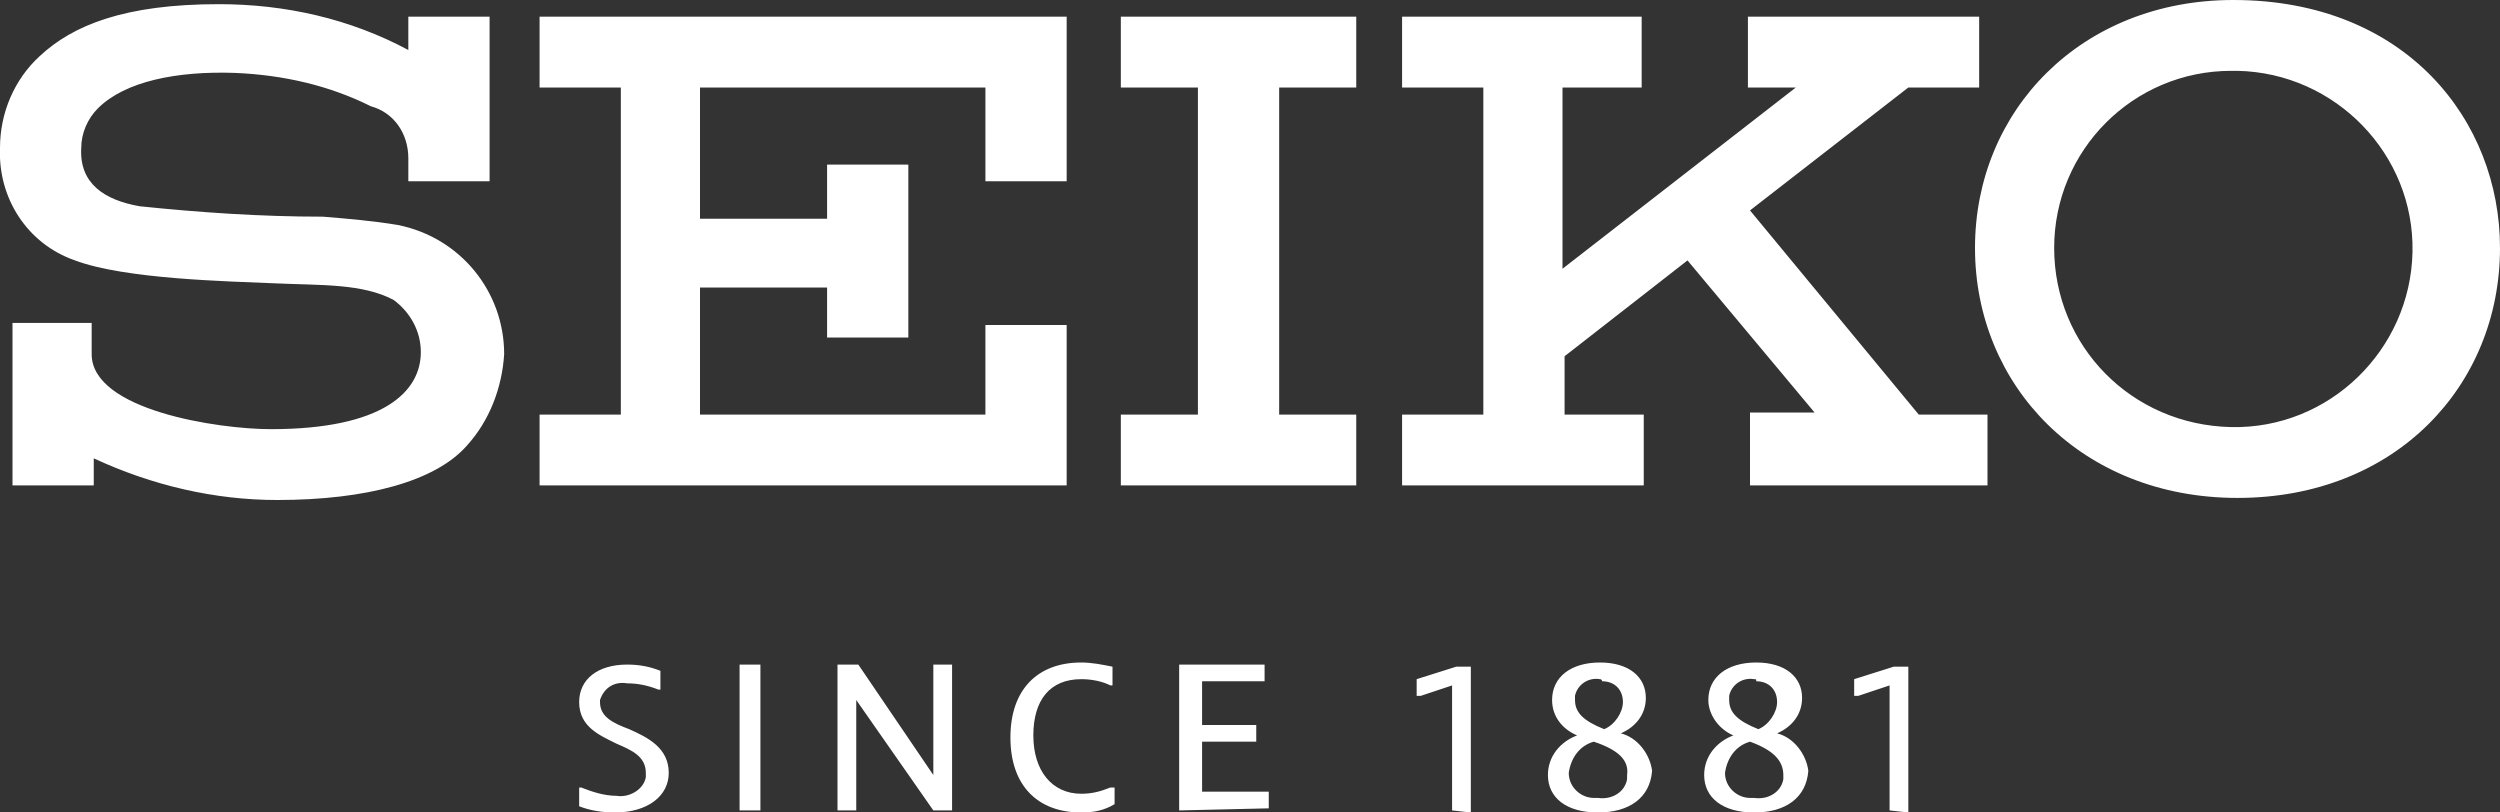
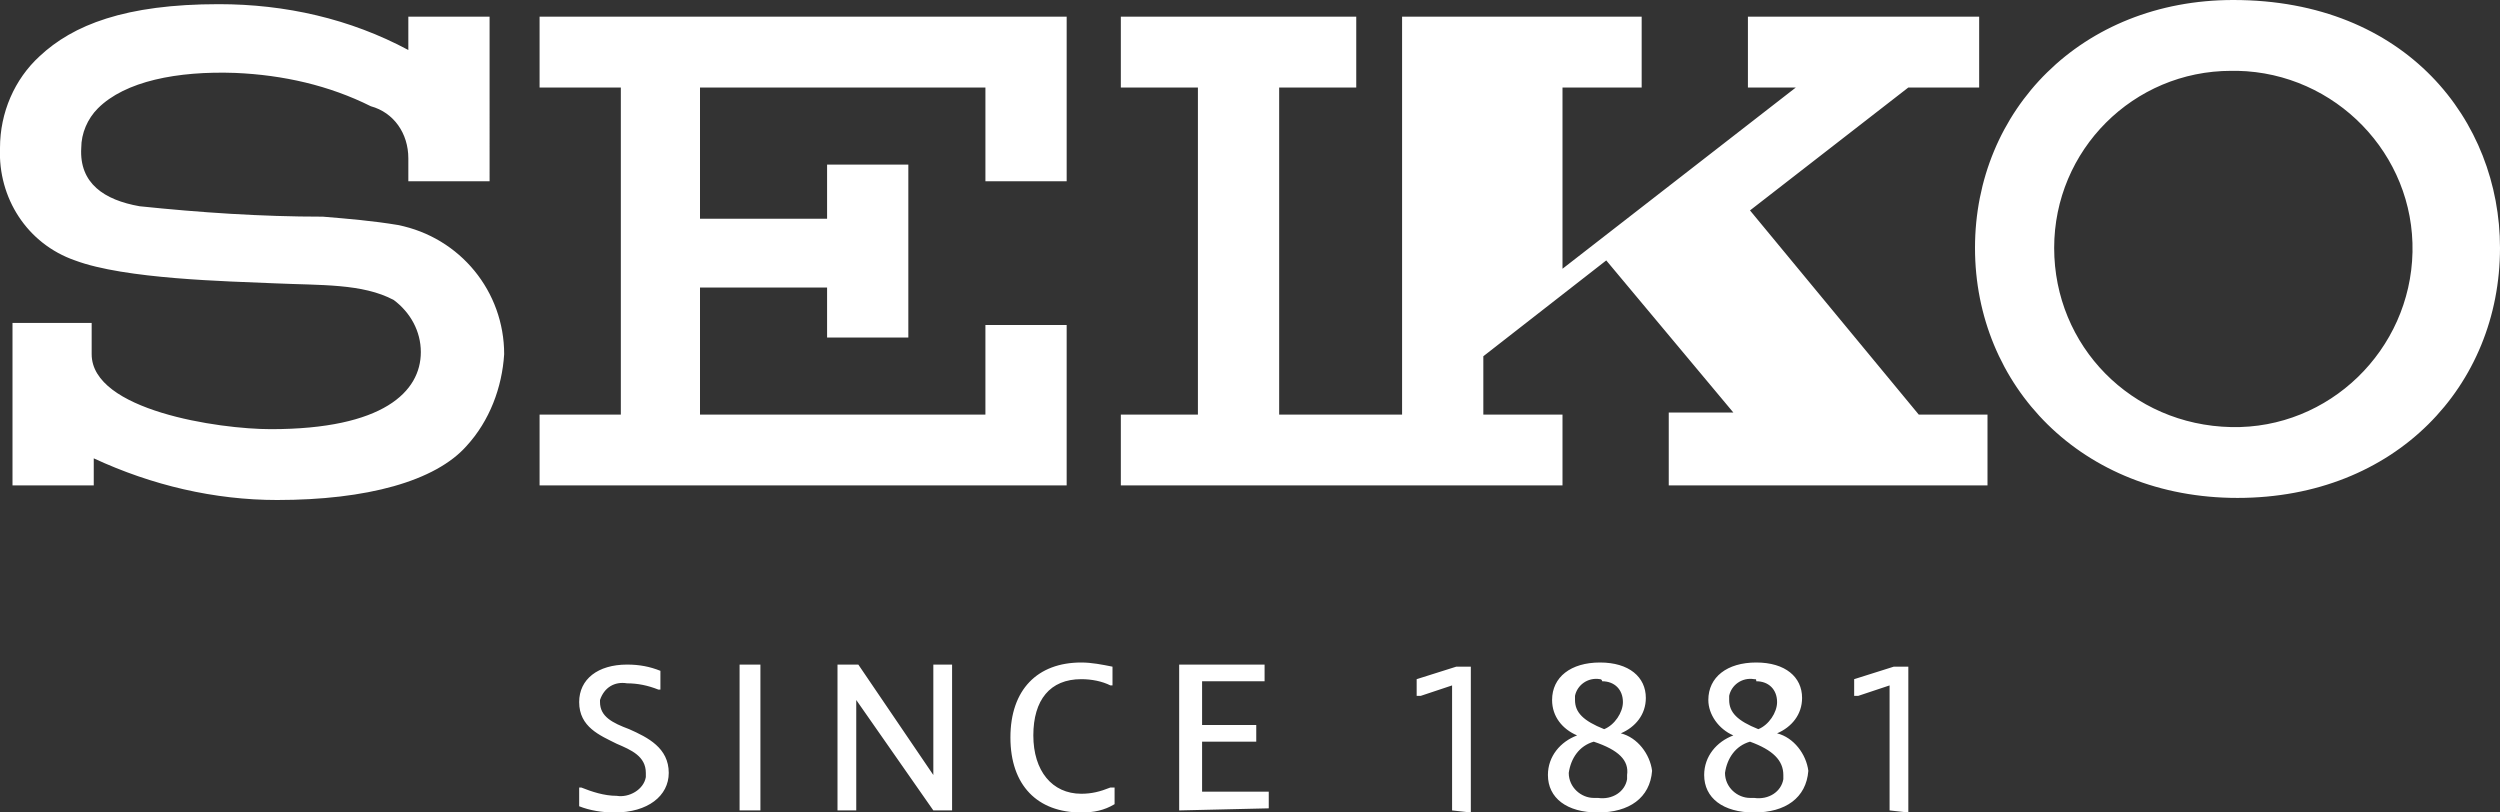
<svg xmlns="http://www.w3.org/2000/svg" version="1.1" id="レイヤー_1" x="0px" y="0px" viewBox="0 0 120 39" style="enable-background:new 0 0 120 39;" xml:space="preserve">
  <rect x="0" y="0" width="120" height="39" fill="#333333" stroke="none" />
  <style type="text/css">
	.st0{fill:#FFFFFF;}
</style>
-   <path id="seiko_logo1881.svg" class="st0" d="M29.5,39c-0.6,0-1.2-0.1-1.7-0.3l0-0.8v-0.1h0.1c0.5,0.2,1.1,0.4,1.7,0.4  c0.6,0.1,1.3-0.3,1.4-0.9c0,0,0-0.1,0-0.2c0-0.8-0.7-1.1-1.4-1.4c-0.8-0.4-1.8-0.8-1.8-2c0-1.1,0.9-1.8,2.3-1.8  c0.6,0,1.1,0.1,1.6,0.3l0,0.8v0.1h-0.1c-0.5-0.2-1-0.3-1.5-0.3c-0.6-0.1-1.1,0.2-1.3,0.8c0,0,0,0.1,0,0.1c0,0.7,0.6,1,1.4,1.3  c0.9,0.4,1.9,0.9,1.9,2.1C32.1,38.2,31.1,39,29.5,39z M35.5,38.9v-7h1v7C36.5,38.9,35.5,38.9,35.5,38.9z M44.8,38.9l-3.7-5.3v5.3  h-0.9v-7h1l3.6,5.3v-5.3h0.9v7C45.7,38.9,44.8,38.9,44.8,38.9z M51.9,39c-2.1,0-3.4-1.3-3.4-3.6s1.3-3.6,3.4-3.6  c0.5,0,1,0.1,1.5,0.2l0,0.8v0.1h-0.1c-0.4-0.2-0.9-0.3-1.4-0.3c-1.5,0-2.3,1-2.3,2.7s0.9,2.8,2.3,2.8c0.5,0,0.9-0.1,1.4-0.3l0.2,0  v0.8C53,38.9,52.5,39,51.9,39z M56.6,38.9v-7h4.1v0.8h-3v2.1h2.6v0.8h-2.6v2.4h3.2v0.8L56.6,38.9L56.6,38.9z M69.7,38.9v-6l-1.5,0.5  h-0.2v-0.8l1.9-0.6h0.7v7L69.7,38.9L69.7,38.9z M76.7,39c-1.5,0-2.4-0.7-2.4-1.8c0-0.9,0.6-1.6,1.4-1.9c-0.7-0.3-1.2-0.9-1.2-1.7  c0-1.1,0.9-1.8,2.3-1.8s2.2,0.7,2.2,1.7c0,0.8-0.5,1.4-1.2,1.7c0.8,0.2,1.4,1,1.5,1.8C79.2,38.3,78.2,39,76.7,39z M76.5,35.6  c-0.7,0.2-1.1,0.8-1.2,1.5c0,0.7,0.6,1.2,1.2,1.2c0.1,0,0.1,0,0.2,0c0.7,0.1,1.3-0.3,1.4-0.9c0-0.1,0-0.1,0-0.2  C78.2,36.5,77.7,36,76.5,35.6L76.5,35.6z M76.8,32.6c-0.6-0.1-1.1,0.3-1.2,0.8c0,0.1,0,0.1,0,0.2c0,0.6,0.4,1,1.4,1.4  c0.5-0.2,0.9-0.8,0.9-1.3c0-0.6-0.4-1-1-1C76.9,32.6,76.8,32.6,76.8,32.6L76.8,32.6z M84.2,39c-1.5,0-2.4-0.7-2.4-1.8  c0-0.9,0.6-1.6,1.4-1.9C82.5,35,82,34.3,82,33.6c0-1.1,0.9-1.8,2.3-1.8s2.2,0.7,2.2,1.7c0,0.8-0.5,1.4-1.2,1.7  c0.8,0.2,1.4,1,1.5,1.8C86.7,38.3,85.7,39,84.2,39z M84,35.6c-0.7,0.2-1.1,0.8-1.2,1.5c0,0.7,0.6,1.2,1.2,1.2c0.1,0,0.1,0,0.2,0  c0.7,0.1,1.3-0.3,1.4-0.9c0-0.1,0-0.1,0-0.2C85.6,36.5,85.1,36,84,35.6L84,35.6z M84.2,32.6c-0.6-0.1-1.1,0.3-1.2,0.8  c0,0.1,0,0.1,0,0.2c0,0.6,0.4,1,1.4,1.4c0.5-0.2,0.9-0.8,0.9-1.3c0-0.6-0.4-1-1-1C84.3,32.6,84.3,32.6,84.2,32.6L84.2,32.6z   M90.7,38.9v-6l-1.5,0.5h-0.2v-0.8l1.9-0.6h0.7v7L90.7,38.9L90.7,38.9z M98.6,11.9c0-4.7,3.8-8.5,8.5-8.5c0.1,0,0.2,0,0.3,0  c4.7,0.1,8.5,4,8.4,8.7c-0.1,4.7-4,8.5-8.7,8.4C102.3,20.4,98.6,16.6,98.6,11.9L98.6,11.9z M107.4,23.9c7.6,0,12.6-5.4,12.6-12  C120,5.8,115.5,0,107.2,0c-7.3,0-12.4,5.3-12.4,11.9S99.9,23.9,107.4,23.9L107.4,23.9z M65.1,4.2V0.8H53.8v3.4h3.7v15.7h-3.7v3.4  h11.3v-3.4h-3.7V4.2H65.1z M25.9,0.8v3.4h3.9v15.7h-3.9v3.4h25.3v-7.7h-3.9v4.3H33.6v-6.1h6.1v2.4h3.9V7.9h-3.9v2.6h-6.1V4.2h13.7  v4.5h3.9V0.8L25.9,0.8z M20.2,16.9c0,1.9-1.8,3.7-7.2,3.7c-2.5,0-8.6-0.9-8.6-3.6v-1.5H0.6v7.8h3.9v-1.3c2.8,1.3,5.8,2,8.8,2  c4.3,0,7.6-0.9,9.1-2.6c1.1-1.2,1.7-2.8,1.8-4.4c0-3-2.1-5.6-5.1-6.2c-1.2-0.2-2.4-0.3-3.6-0.4c-3,0-5.9-0.2-8.8-0.5  C5,9.6,3.8,8.8,3.9,7.1c0-0.7,0.3-1.4,0.8-1.9C6,3.9,8.5,3.4,11.3,3.5c2.3,0.1,4.5,0.6,6.5,1.6c1.1,0.3,1.8,1.3,1.8,2.5v1.1h3.9V0.8  h-3.9v1.6c-2.8-1.5-5.9-2.2-9.1-2.2C6,0.2,3.5,1.2,1.9,2.7C0.7,3.8,0,5.4,0,7.1c-0.1,2.4,1.3,4.6,3.6,5.4c2.4,0.9,7.3,1,9.6,1.1  c2.2,0.1,4.2,0,5.7,0.8C19.7,15,20.2,15.9,20.2,16.9z M83.9,23.3h11.5v-3.4h-3.3l-8.1-9.8l7.6-5.9H95V0.8H83.9v3.4h2.3l-11.2,8.7  V4.2h3.8V0.8H67.3v3.4h3.9v15.7h-3.9v3.4h11.6v-3.4h-3.8v-2.8l5.9-4.6l6.1,7.3h-3.1V23.3L83.9,23.3z" />
+   <path id="seiko_logo1881.svg" class="st0" d="M29.5,39c-0.6,0-1.2-0.1-1.7-0.3l0-0.8v-0.1h0.1c0.5,0.2,1.1,0.4,1.7,0.4  c0.6,0.1,1.3-0.3,1.4-0.9c0,0,0-0.1,0-0.2c0-0.8-0.7-1.1-1.4-1.4c-0.8-0.4-1.8-0.8-1.8-2c0-1.1,0.9-1.8,2.3-1.8  c0.6,0,1.1,0.1,1.6,0.3l0,0.8v0.1h-0.1c-0.5-0.2-1-0.3-1.5-0.3c-0.6-0.1-1.1,0.2-1.3,0.8c0,0,0,0.1,0,0.1c0,0.7,0.6,1,1.4,1.3  c0.9,0.4,1.9,0.9,1.9,2.1C32.1,38.2,31.1,39,29.5,39z M35.5,38.9v-7h1v7C36.5,38.9,35.5,38.9,35.5,38.9z M44.8,38.9l-3.7-5.3v5.3  h-0.9v-7h1l3.6,5.3v-5.3h0.9v7C45.7,38.9,44.8,38.9,44.8,38.9z M51.9,39c-2.1,0-3.4-1.3-3.4-3.6s1.3-3.6,3.4-3.6  c0.5,0,1,0.1,1.5,0.2l0,0.8v0.1h-0.1c-0.4-0.2-0.9-0.3-1.4-0.3c-1.5,0-2.3,1-2.3,2.7s0.9,2.8,2.3,2.8c0.5,0,0.9-0.1,1.4-0.3l0.2,0  v0.8C53,38.9,52.5,39,51.9,39z M56.6,38.9v-7h4.1v0.8h-3v2.1h2.6v0.8h-2.6v2.4h3.2v0.8L56.6,38.9L56.6,38.9z M69.7,38.9v-6l-1.5,0.5  h-0.2v-0.8l1.9-0.6h0.7v7L69.7,38.9L69.7,38.9z M76.7,39c-1.5,0-2.4-0.7-2.4-1.8c0-0.9,0.6-1.6,1.4-1.9c-0.7-0.3-1.2-0.9-1.2-1.7  c0-1.1,0.9-1.8,2.3-1.8s2.2,0.7,2.2,1.7c0,0.8-0.5,1.4-1.2,1.7c0.8,0.2,1.4,1,1.5,1.8C79.2,38.3,78.2,39,76.7,39z M76.5,35.6  c-0.7,0.2-1.1,0.8-1.2,1.5c0,0.7,0.6,1.2,1.2,1.2c0.1,0,0.1,0,0.2,0c0.7,0.1,1.3-0.3,1.4-0.9c0-0.1,0-0.1,0-0.2  C78.2,36.5,77.7,36,76.5,35.6L76.5,35.6z M76.8,32.6c-0.6-0.1-1.1,0.3-1.2,0.8c0,0.1,0,0.1,0,0.2c0,0.6,0.4,1,1.4,1.4  c0.5-0.2,0.9-0.8,0.9-1.3c0-0.6-0.4-1-1-1C76.9,32.6,76.8,32.6,76.8,32.6L76.8,32.6z M84.2,39c-1.5,0-2.4-0.7-2.4-1.8  c0-0.9,0.6-1.6,1.4-1.9C82.5,35,82,34.3,82,33.6c0-1.1,0.9-1.8,2.3-1.8s2.2,0.7,2.2,1.7c0,0.8-0.5,1.4-1.2,1.7  c0.8,0.2,1.4,1,1.5,1.8C86.7,38.3,85.7,39,84.2,39z M84,35.6c-0.7,0.2-1.1,0.8-1.2,1.5c0,0.7,0.6,1.2,1.2,1.2c0.1,0,0.1,0,0.2,0  c0.7,0.1,1.3-0.3,1.4-0.9c0-0.1,0-0.1,0-0.2C85.6,36.5,85.1,36,84,35.6L84,35.6z M84.2,32.6c-0.6-0.1-1.1,0.3-1.2,0.8  c0,0.1,0,0.1,0,0.2c0,0.6,0.4,1,1.4,1.4c0.5-0.2,0.9-0.8,0.9-1.3c0-0.6-0.4-1-1-1C84.3,32.6,84.3,32.6,84.2,32.6L84.2,32.6z   M90.7,38.9v-6l-1.5,0.5h-0.2v-0.8l1.9-0.6h0.7v7L90.7,38.9L90.7,38.9z M98.6,11.9c0-4.7,3.8-8.5,8.5-8.5c0.1,0,0.2,0,0.3,0  c4.7,0.1,8.5,4,8.4,8.7c-0.1,4.7-4,8.5-8.7,8.4C102.3,20.4,98.6,16.6,98.6,11.9L98.6,11.9z M107.4,23.9c7.6,0,12.6-5.4,12.6-12  C120,5.8,115.5,0,107.2,0c-7.3,0-12.4,5.3-12.4,11.9S99.9,23.9,107.4,23.9L107.4,23.9z M65.1,4.2V0.8H53.8v3.4h3.7v15.7h-3.7v3.4  h11.3v-3.4h-3.7V4.2H65.1z M25.9,0.8v3.4h3.9v15.7h-3.9v3.4h25.3v-7.7h-3.9v4.3H33.6v-6.1h6.1v2.4h3.9V7.9h-3.9v2.6h-6.1V4.2h13.7  v4.5h3.9V0.8L25.9,0.8z M20.2,16.9c0,1.9-1.8,3.7-7.2,3.7c-2.5,0-8.6-0.9-8.6-3.6v-1.5H0.6v7.8h3.9v-1.3c2.8,1.3,5.8,2,8.8,2  c4.3,0,7.6-0.9,9.1-2.6c1.1-1.2,1.7-2.8,1.8-4.4c0-3-2.1-5.6-5.1-6.2c-1.2-0.2-2.4-0.3-3.6-0.4c-3,0-5.9-0.2-8.8-0.5  C5,9.6,3.8,8.8,3.9,7.1c0-0.7,0.3-1.4,0.8-1.9C6,3.9,8.5,3.4,11.3,3.5c2.3,0.1,4.5,0.6,6.5,1.6c1.1,0.3,1.8,1.3,1.8,2.5v1.1h3.9V0.8  h-3.9v1.6c-2.8-1.5-5.9-2.2-9.1-2.2C6,0.2,3.5,1.2,1.9,2.7C0.7,3.8,0,5.4,0,7.1c-0.1,2.4,1.3,4.6,3.6,5.4c2.4,0.9,7.3,1,9.6,1.1  c2.2,0.1,4.2,0,5.7,0.8C19.7,15,20.2,15.9,20.2,16.9z M83.9,23.3h11.5v-3.4h-3.3l-8.1-9.8l7.6-5.9H95V0.8H83.9v3.4h2.3l-11.2,8.7  V4.2h3.8V0.8H67.3v3.4v15.7h-3.9v3.4h11.6v-3.4h-3.8v-2.8l5.9-4.6l6.1,7.3h-3.1V23.3L83.9,23.3z" />
</svg>